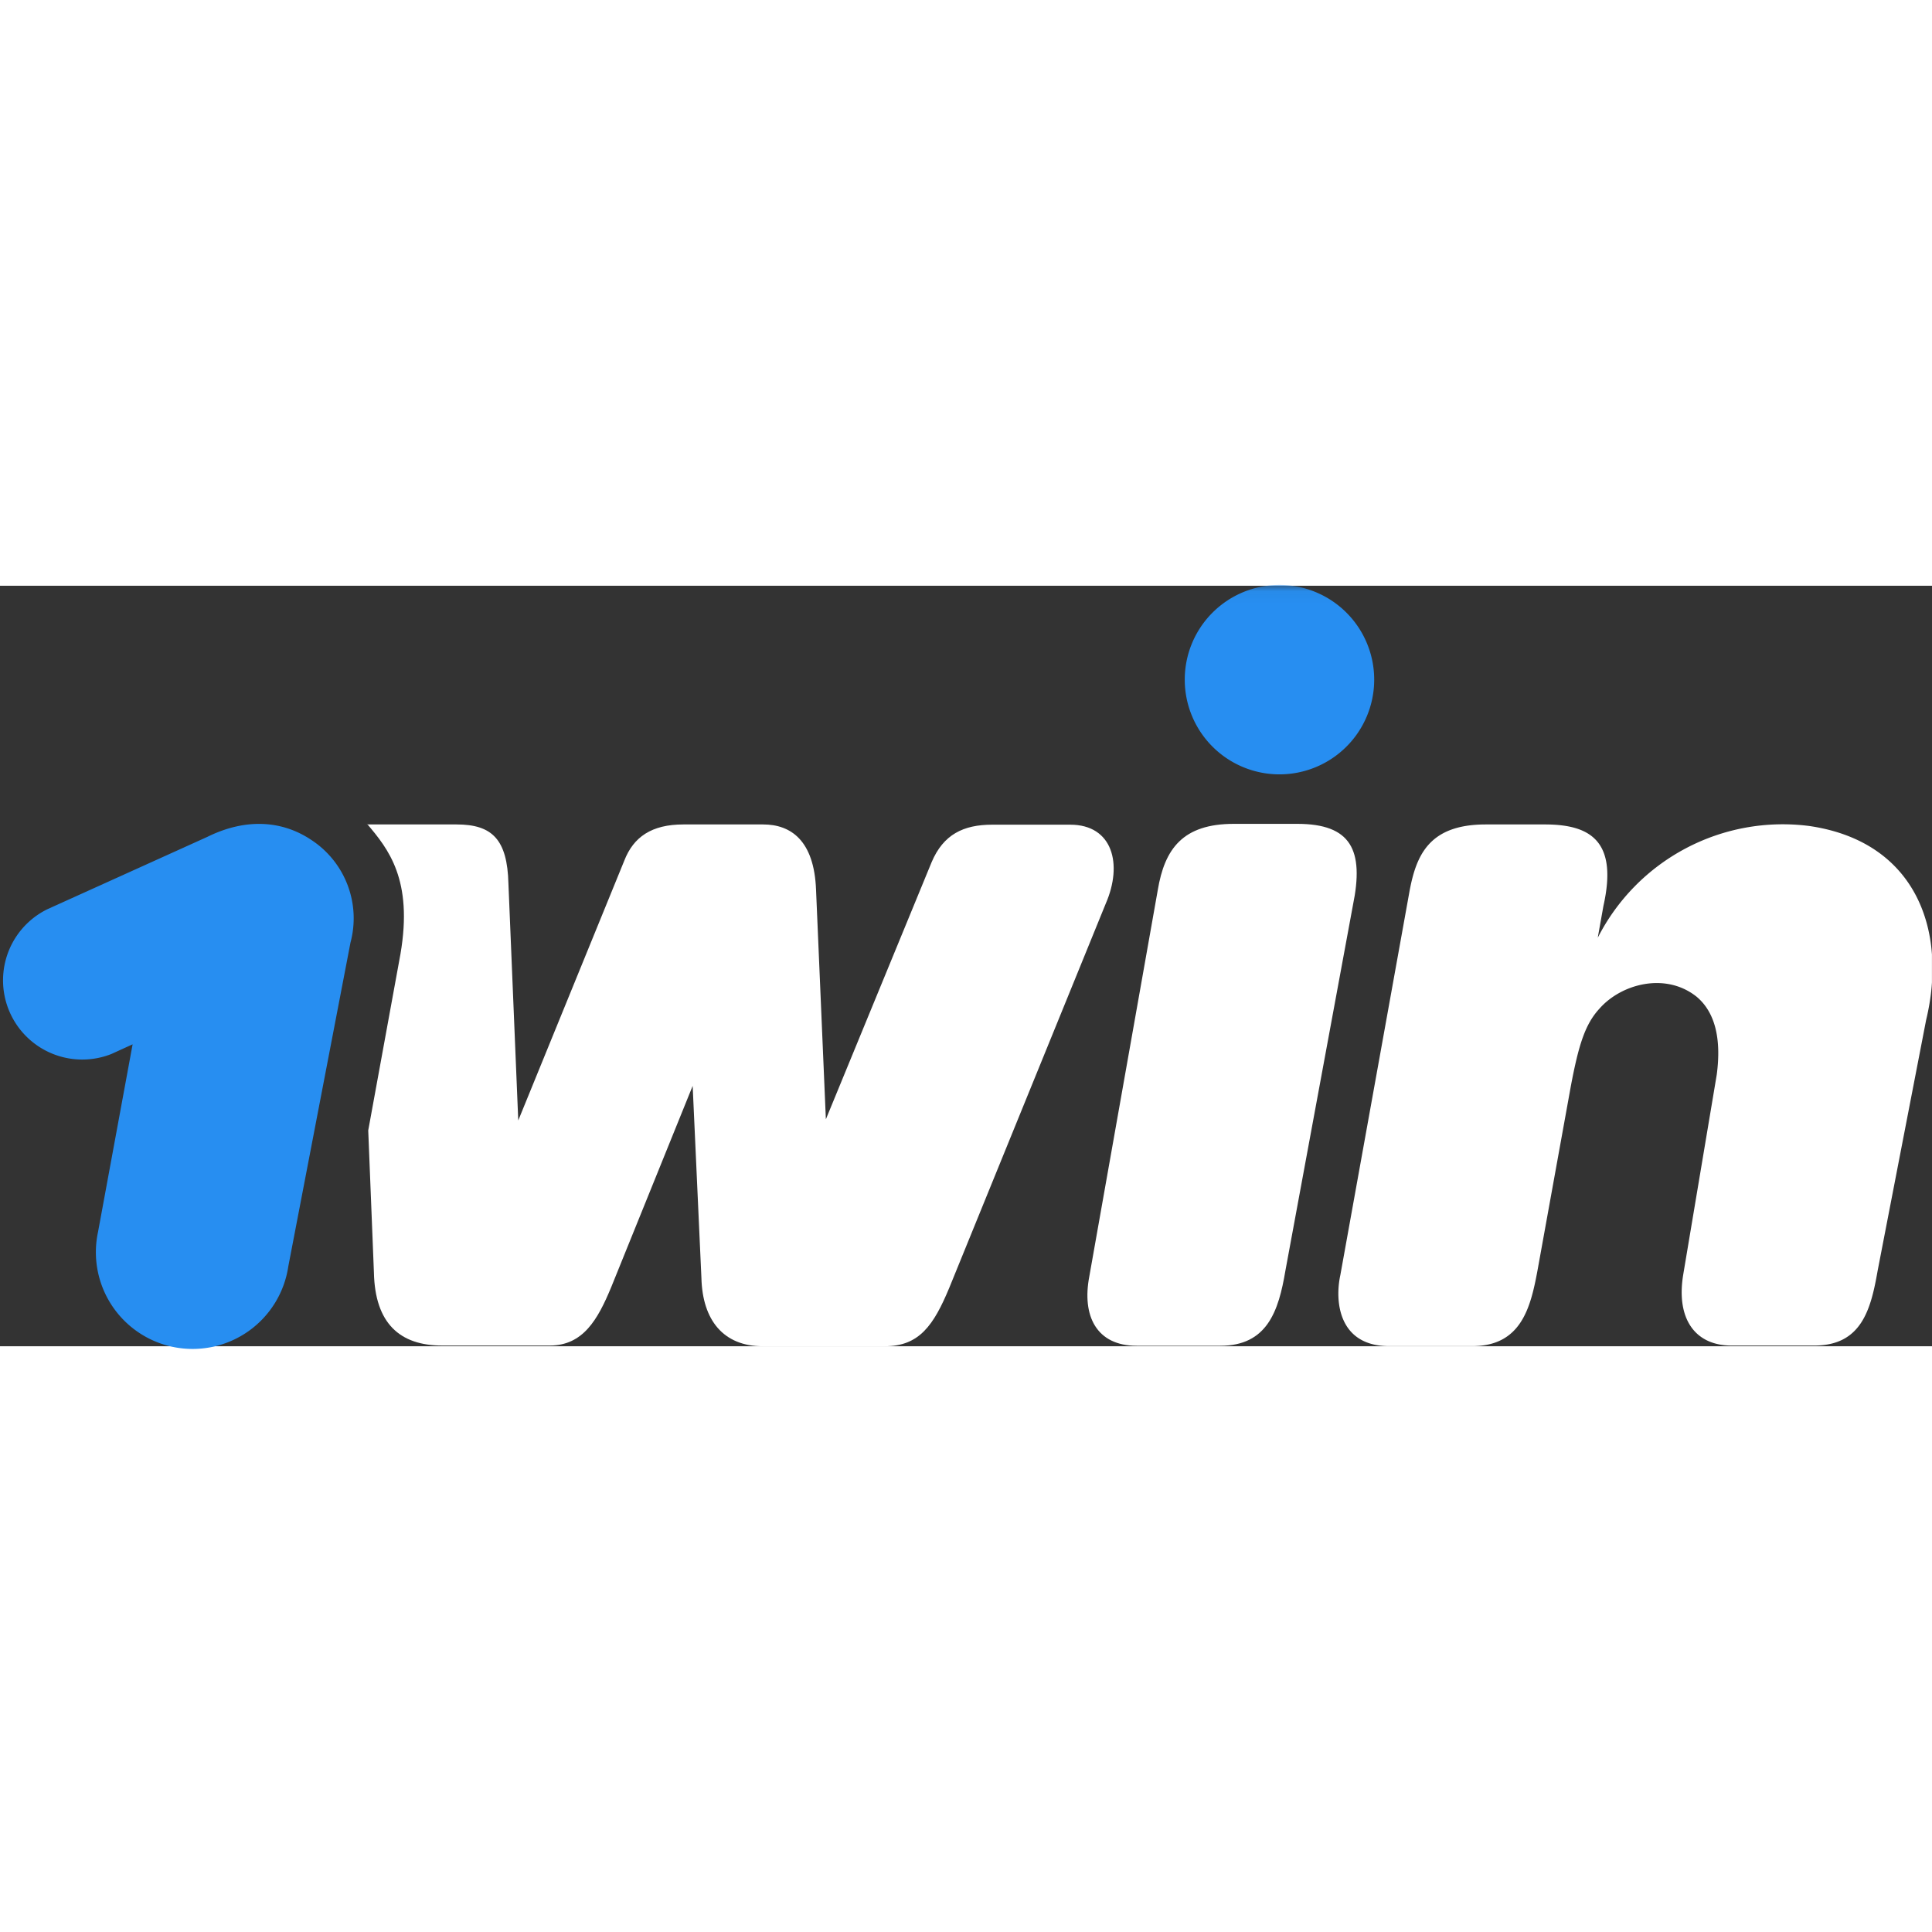
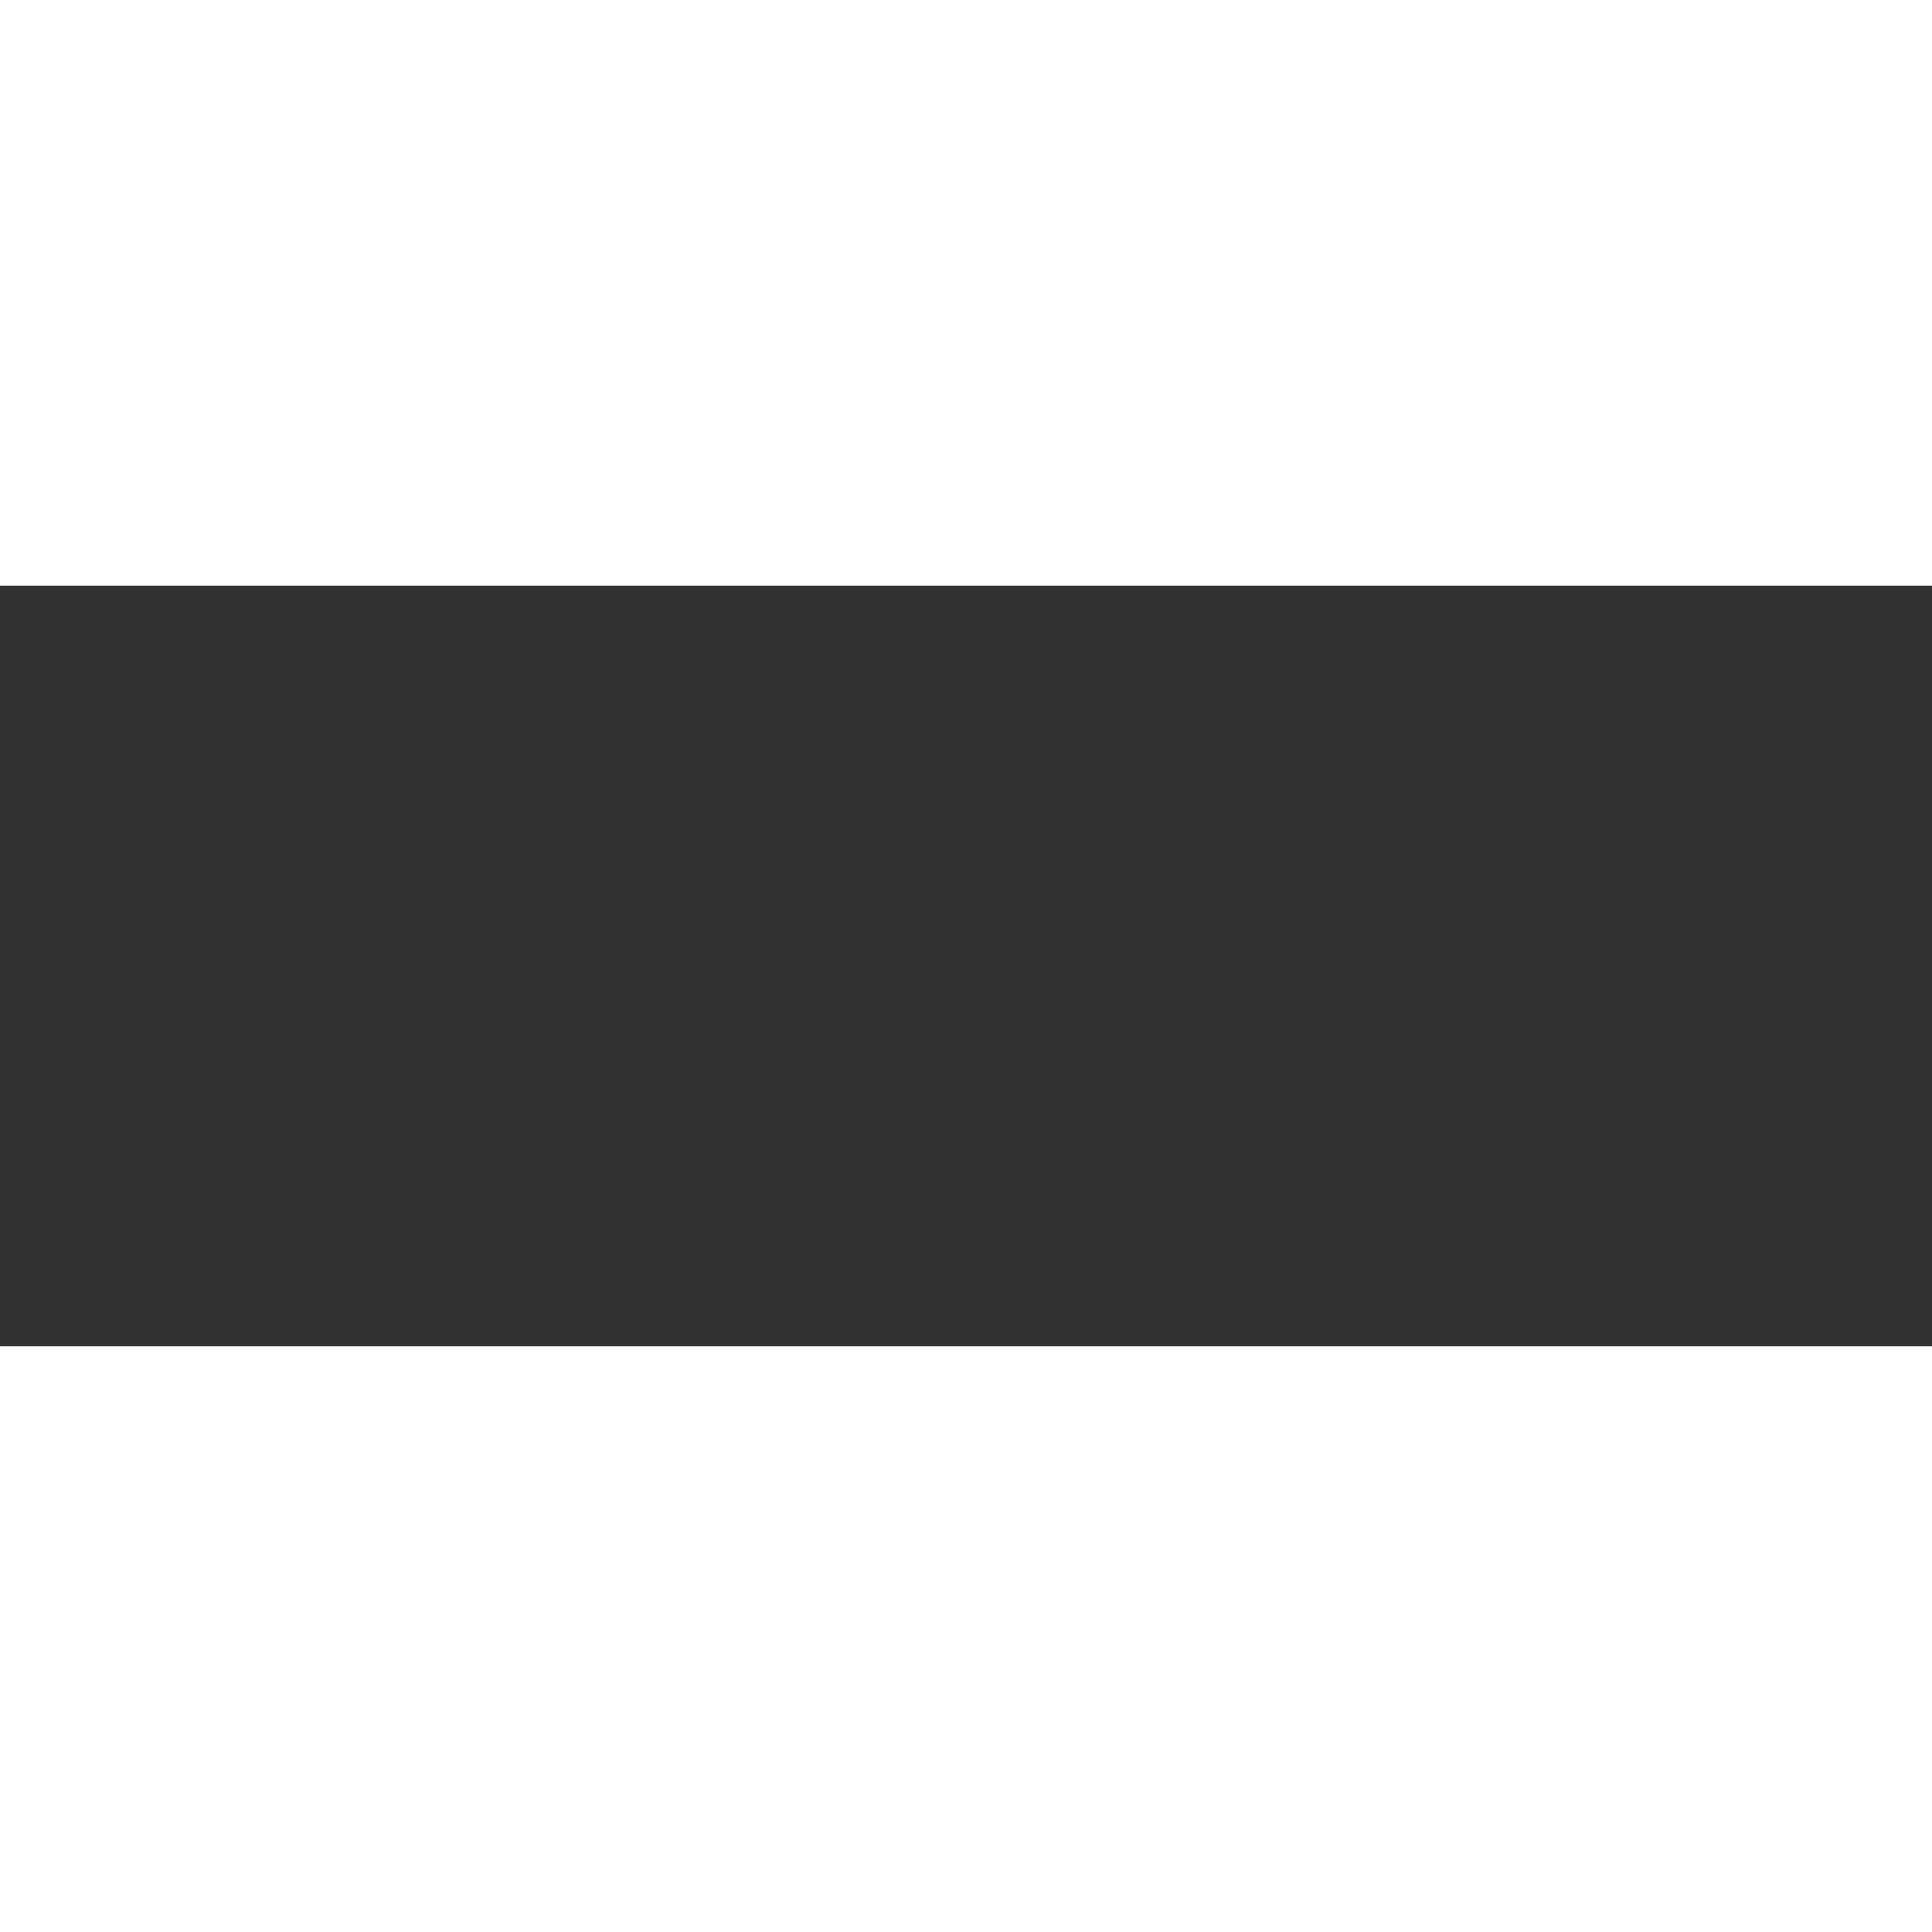
<svg xmlns="http://www.w3.org/2000/svg" viewBox="0 0 163.17 64.23" width="60" height="60">
  <rect x="0" y="0" width="163.17" height="64.23" fill="#333333" stroke="none" />
  <defs>
    <style>.cls-1{fill:#fff;}.cls-2{mask:url(#mask);}.cls-3{fill:#278ef1;}</style>
    <mask id="mask" x="-0.44" y="-0.04" width="164" height="75" maskUnits="userSpaceOnUse">
      <g id="mask0_3_50" data-name="mask0 3 50">
-         <path class="cls-1" d="M163.56,0H-.44V75h164Z" />
-       </g>
+         </g>
    </mask>
  </defs>
  <g id="Layer_2" data-name="Layer 2">
    <g id="Layer_1-2" data-name="Layer 1">
      <g class="cls-2">
        <path class="cls-3" d="M29.6,30.14a7.91,7.91,0,0,0-3.32-8.68c-2.44-1.63-5.51-1.86-8.77-.25L4,27.32A6.69,6.69,0,0,0,9.4,39.55l1.8-.82L8.28,54.57a8.17,8.17,0,1,0,16.07,2.91Z" />
        <path class="cls-1" d="M152.8,20.29a17.53,17.53,0,0,0-17.86,9.44l.48-2.69c1.22-5.44-1.06-6.88-4.94-6.88h-5c-4.78,0-5.86,2.59-6.43,5.6l-5.85,32.46c-.48,2.2-.16,6,4.13,6h7c4.13,0,4.93-3.23,5.51-6.33l2.82-15.59c.67-3.56,1.22-5.28,2.43-6.59,1.86-2.11,5.6-3.08,8.2-1,1.53,1.28,2.11,3.49,1.7,6.58l-2.83,16.88c-.62,3.74,1,6,4.07,6h7c4,0,4.78-3.07,5.35-6.33l4.09-21.15C164.5,29.13,161.82,21.6,152.8,20.29Z" />
        <path class="cls-3" d="M108.06,15.93a8,8,0,1,0-8-8A8,8,0,0,0,108.06,15.93Z" />
-         <path class="cls-1" d="M108.56,57.85c-.57,3.4-1.53,6.34-5.5,6.34H96c-3.4,0-4.64-2.53-4-5.86l5.78-32.62c.58-3.49,2.11-5.6,6.43-5.6h5.35c4.54,0,5.67,2.2,4.7,6.89Z" />
+         <path class="cls-1" d="M108.56,57.85c-.57,3.4-1.53,6.34-5.5,6.34c-3.4,0-4.64-2.53-4-5.86l5.78-32.62c.58-3.49,2.11-5.6,6.43-5.6h5.35c4.54,0,5.67,2.2,4.7,6.89Z" />
        <path class="cls-1" d="M31,20.11c1.79,2.11,3.9,4.71,2.82,11L31.1,46,31.58,58c.09,4.31,2.2,6.17,5.76,6.17h9.09c2.82,0,4.06-2.2,5.19-4.93l6.88-17,.74,16.23c.09,3.56,1.86,5.76,5.18,5.76H74.73c2.92,0,4.13-1.79,5.44-4.93L93.39,26.84c1.45-3.33.58-6.66-3-6.66H83.8c-2.44,0-4.13.83-5.12,3.17L69.75,45.06l-.83-19.39c-.16-4.14-2.11-5.51-4.47-5.51H57.72c-2.68,0-4.22,1.05-5,3.07L43.77,45.16l-.83-20c-.09-3.74-1.38-5-4.38-5H31Z" />
      </g>
    </g>
  </g>
</svg>